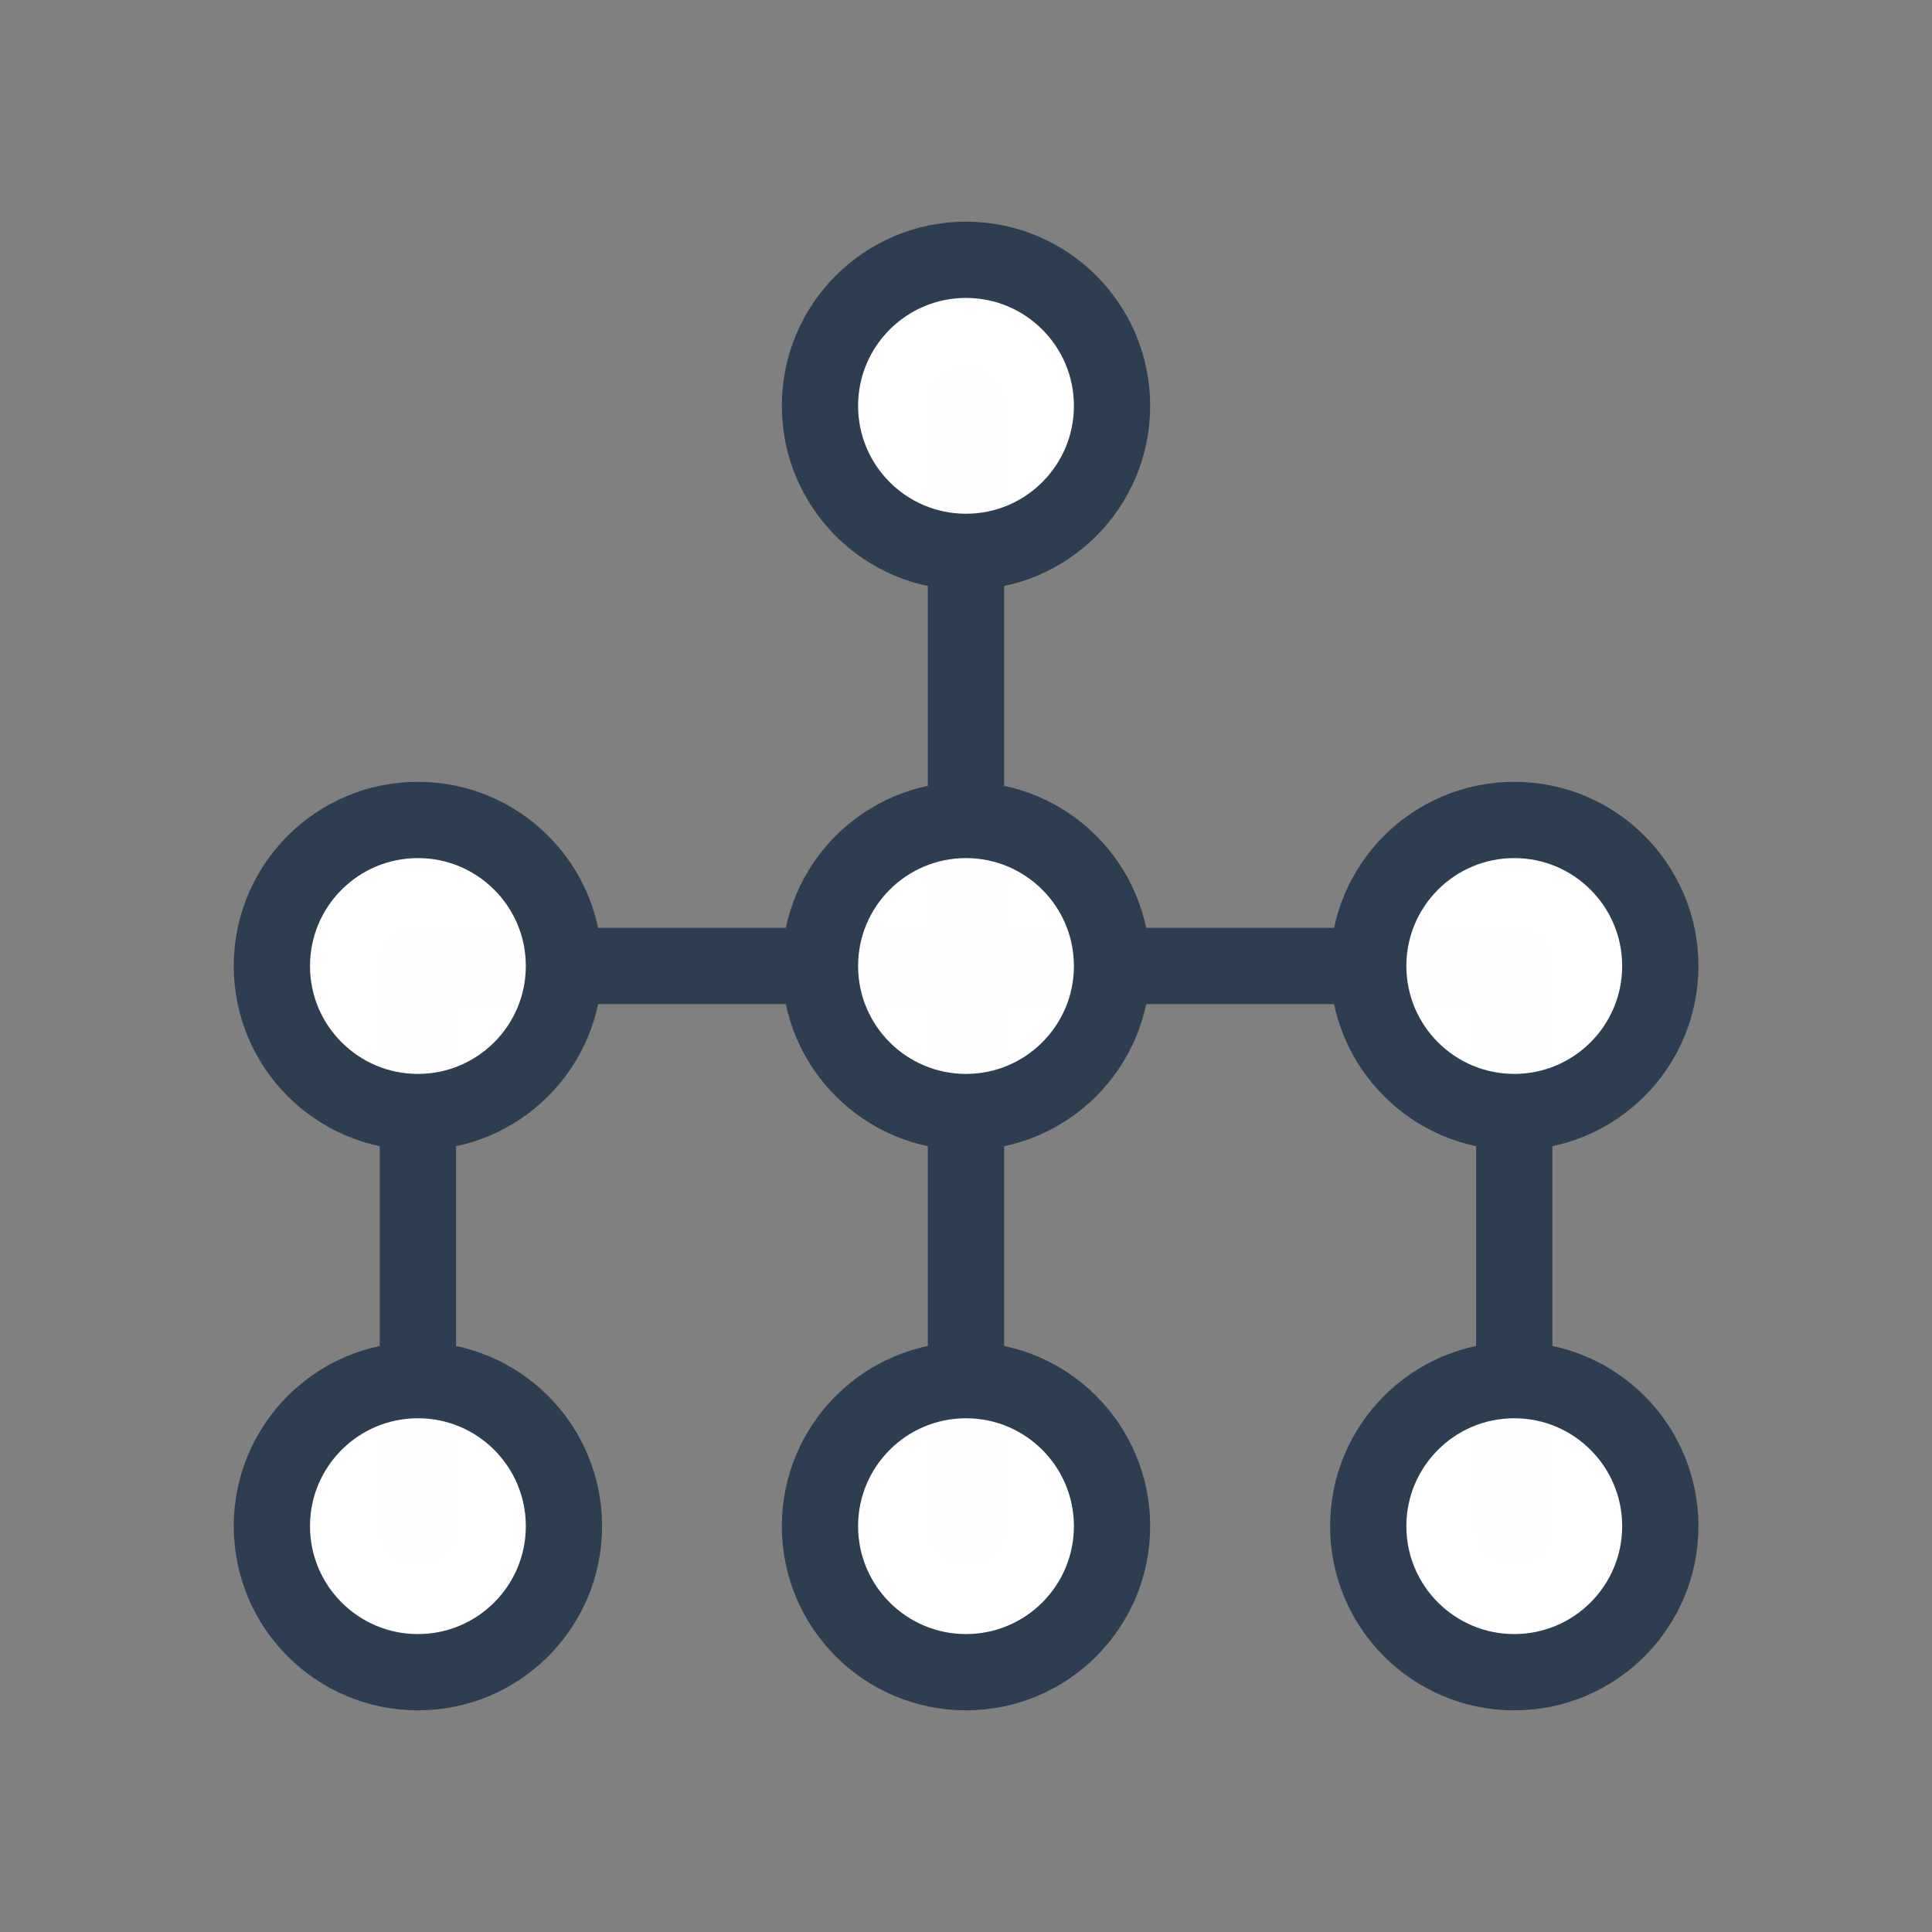
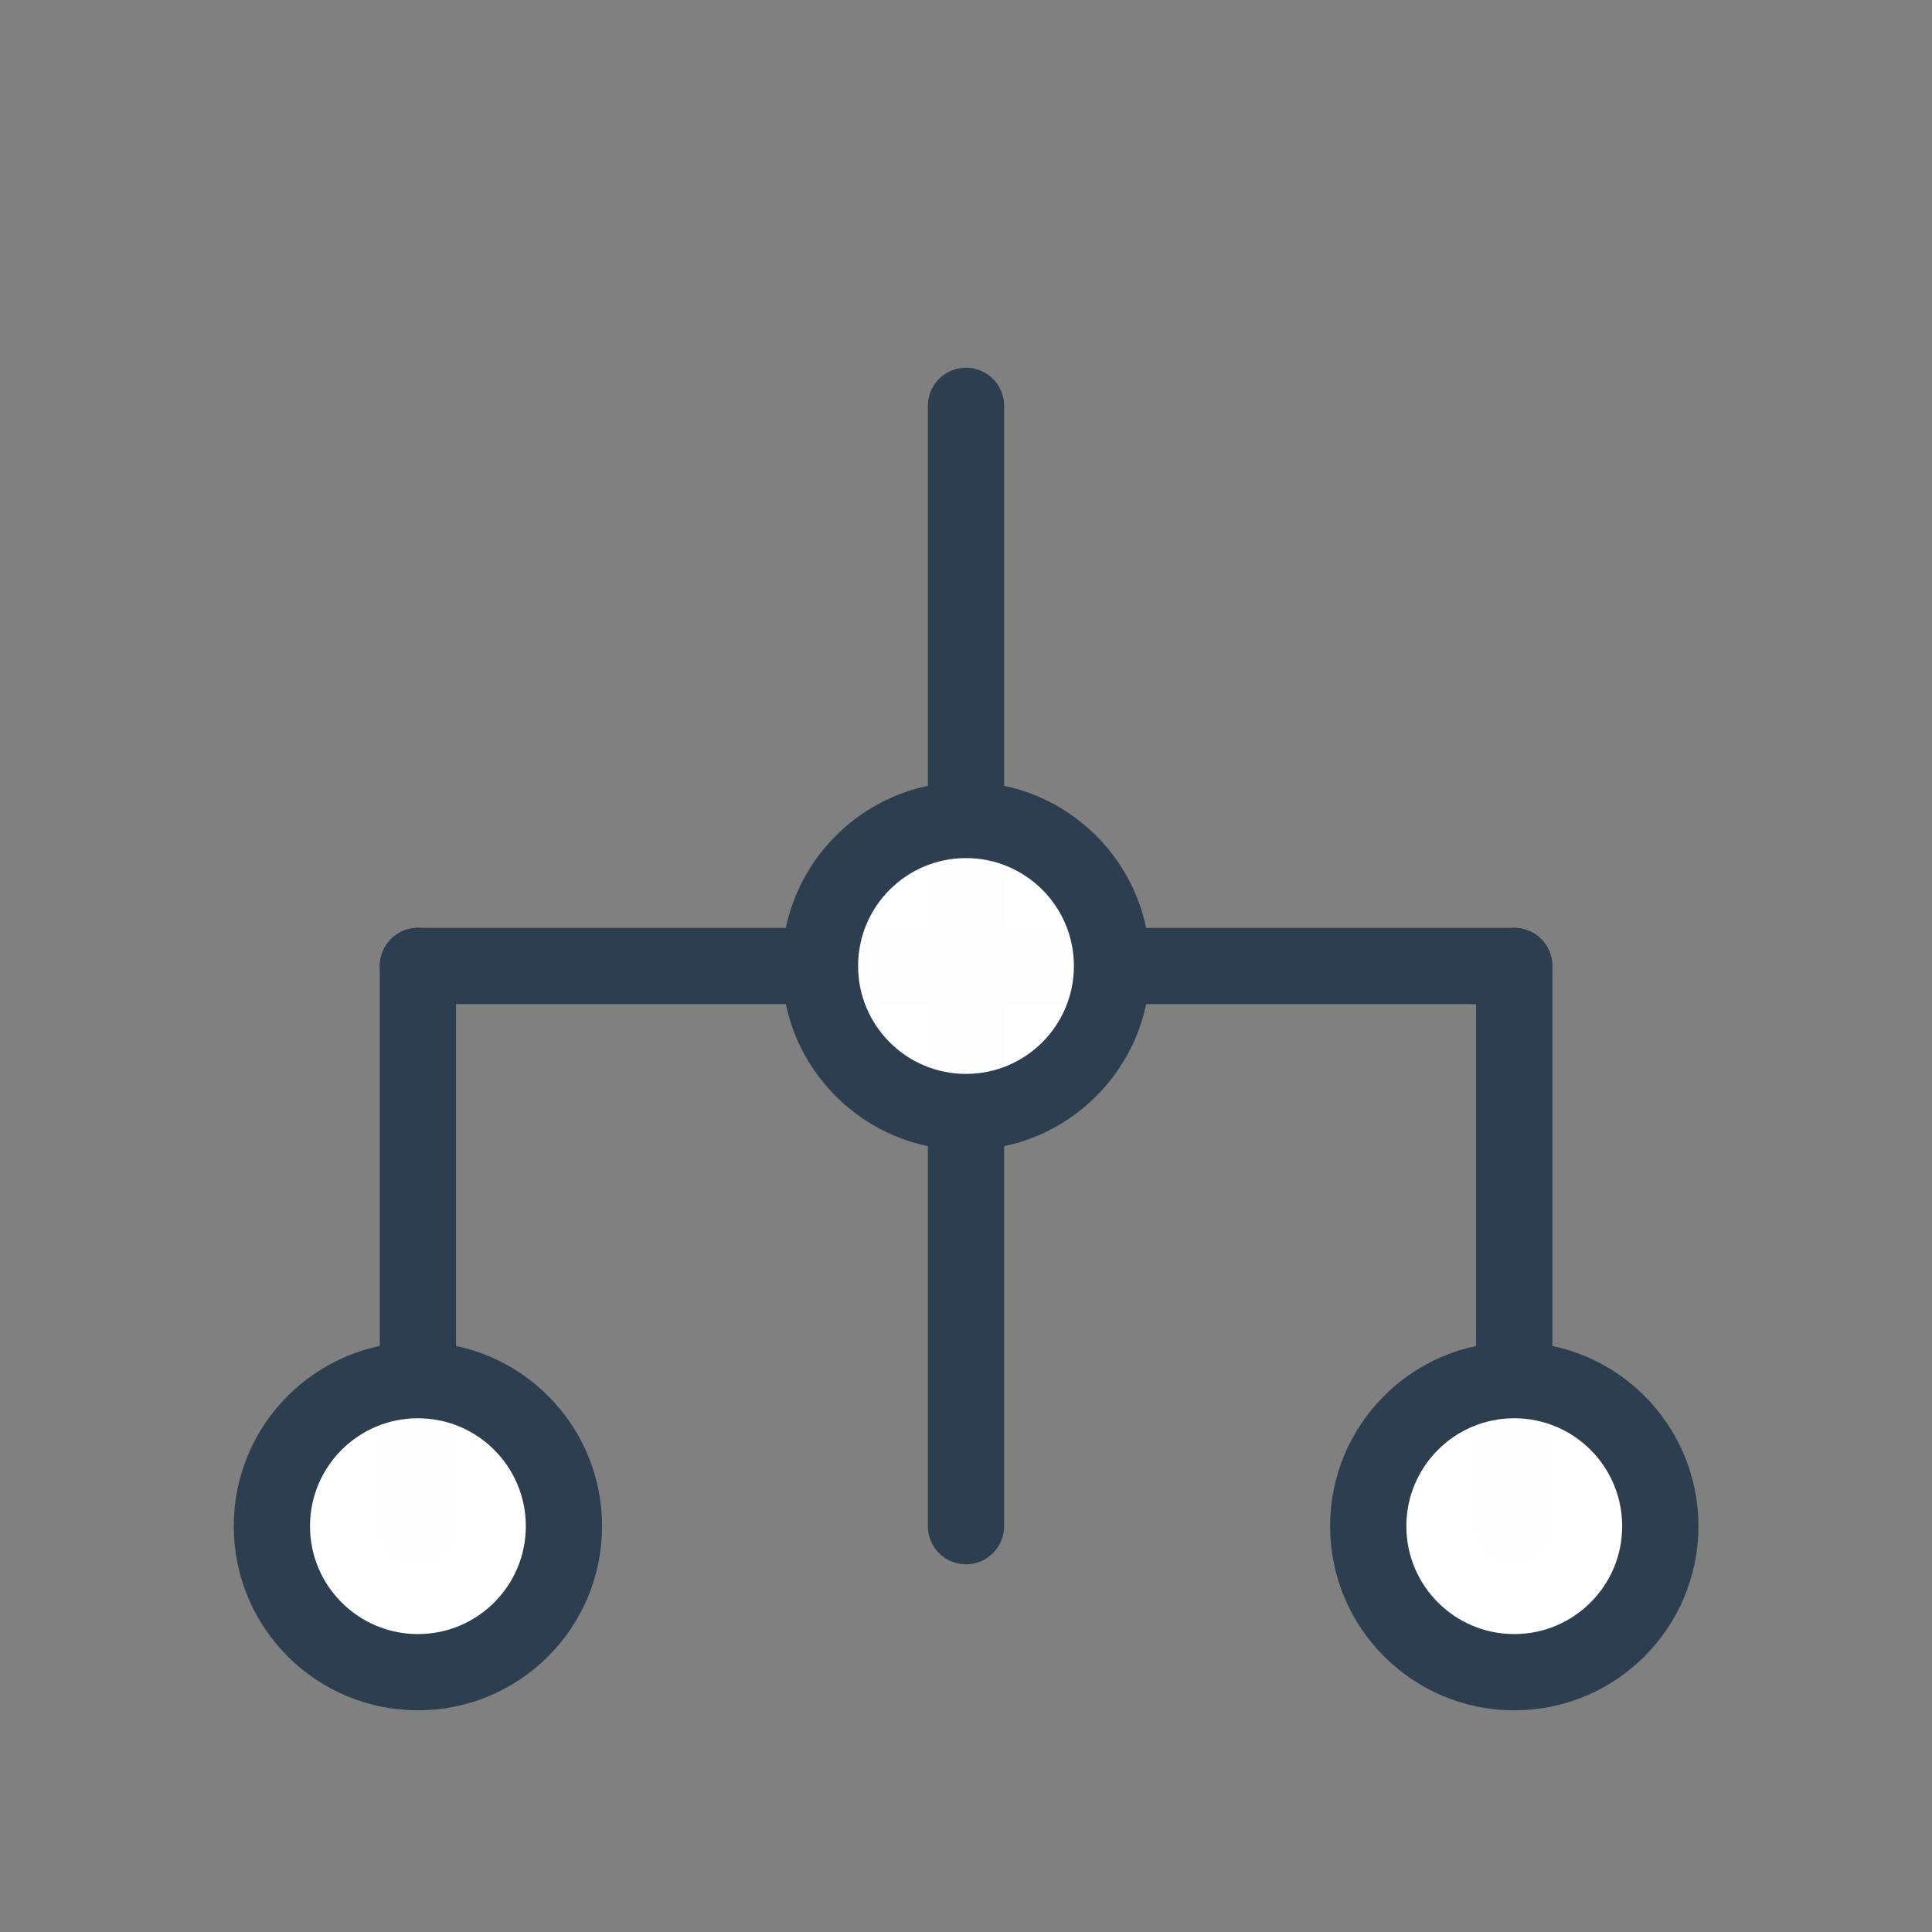
<svg xmlns="http://www.w3.org/2000/svg" xmlns:ns1="http://www.inkscape.org/namespaces/inkscape" xmlns:ns2="http://sodipodi.sourceforge.net/DTD/sodipodi-0.dtd" width="10.716mm" height="10.716mm" viewBox="0 0 10.716 10.716" version="1.1" id="svg2958" ns1:version="0.92.5 (2060ec1f9f, 2020-04-08)" ns2:docname="kc-kodovani-modelovani.svg">
  <rect x="0" y="0" width="10.716" height="10.716" fill="#808080" stroke="none" />
  <defs id="defs2952" />
  <ns2:namedview id="base" pagecolor="#ffffff" bordercolor="#666666" borderopacity="1.0" ns1:pageopacity="0.0" ns1:pageshadow="2" ns1:zoom="11.2" ns1:cx="48.073378" ns1:cy="15.001654" ns1:document-units="mm" ns1:current-layer="layer1" showgrid="false" fit-margin-top="0" fit-margin-left="0" fit-margin-right="0" fit-margin-bottom="0" ns1:window-width="1920" ns1:window-height="1016" ns1:window-x="0" ns1:window-y="27" ns1:window-maximized="1" />
  <g ns1:label="Layer 1" ns1:groupmode="layer" id="layer1" transform="translate(-103.499,-98.874)">
    <g transform="translate(1.576,-204.916)" id="g2623">
      <path ns1:connector-curvature="0" id="path2606" d="m 107.281,306.041 v 6.214" style="opacity:1;vector-effect:none;fill:#ffffff;fill-opacity:0.96;stroke:#2c3e50;stroke-width:0.423;stroke-linecap:round;stroke-linejoin:miter;stroke-miterlimit:4;stroke-dasharray:none;stroke-dashoffset:0;stroke-opacity:1;marker:none;marker-start:none;marker-mid:none;marker-end:none;paint-order:normal" />
      <path ns1:connector-curvature="0" id="path2608" d="m 104.241,309.148 v 3.107" style="opacity:1;vector-effect:none;fill:#ffffff;fill-opacity:0.96;stroke:#2c3e50;stroke-width:0.423;stroke-linecap:round;stroke-linejoin:miter;stroke-miterlimit:4;stroke-dasharray:none;stroke-dashoffset:0;stroke-opacity:1;marker:none;marker-start:none;marker-mid:none;marker-end:none;paint-order:normal" />
      <path ns1:connector-curvature="0" id="path2610" d="m 110.322,309.148 v 3.107" style="opacity:1;vector-effect:none;fill:#ffffff;fill-opacity:0.96;stroke:#2c3e50;stroke-width:0.423;stroke-linecap:round;stroke-linejoin:miter;stroke-miterlimit:4;stroke-dasharray:none;stroke-dashoffset:0;stroke-opacity:1;marker:none;marker-start:none;marker-mid:none;marker-end:none;paint-order:normal" />
      <path ns1:connector-curvature="0" id="path2604" d="m 104.241,309.148 h 6.08" style="opacity:1;vector-effect:none;fill:none;fill-opacity:0.96;stroke:#2c3e50;stroke-width:0.423;stroke-linecap:round;stroke-linejoin:miter;stroke-miterlimit:4;stroke-dasharray:none;stroke-dashoffset:0;stroke-opacity:1;marker:none;marker-start:none;marker-mid:none;marker-end:none;paint-order:normal" />
      <circle style="opacity:1;vector-effect:none;fill:#ffffff;fill-opacity:0.995;stroke:#2c3e50;stroke-width:0.423;stroke-linecap:round;stroke-linejoin:miter;stroke-miterlimit:4;stroke-dasharray:none;stroke-dashoffset:0;stroke-opacity:1;marker:none;marker-start:none;marker-mid:none;marker-end:none;paint-order:normal" id="circle2542" cx="107.281" cy="309.148" r="0.81" />
-       <circle r="0.81" cy="309.148" cx="110.322" id="circle2544" style="opacity:1;vector-effect:none;fill:#ffffff;fill-opacity:0.995;stroke:#2c3e50;stroke-width:0.423;stroke-linecap:round;stroke-linejoin:miter;stroke-miterlimit:4;stroke-dasharray:none;stroke-dashoffset:0;stroke-opacity:1;marker:none;marker-start:none;marker-mid:none;marker-end:none;paint-order:normal" />
-       <circle style="opacity:1;vector-effect:none;fill:#ffffff;fill-opacity:0.995;stroke:#2c3e50;stroke-width:0.423;stroke-linecap:round;stroke-linejoin:miter;stroke-miterlimit:4;stroke-dasharray:none;stroke-dashoffset:0;stroke-opacity:1;marker:none;marker-start:none;marker-mid:none;marker-end:none;paint-order:normal" id="circle2546" cx="104.241" cy="309.148" r="0.81" />
-       <circle r="0.81" cy="312.255" cx="107.281" id="circle2553" style="opacity:1;vector-effect:none;fill:#ffffff;fill-opacity:0.995;stroke:#2c3e50;stroke-width:0.423;stroke-linecap:round;stroke-linejoin:miter;stroke-miterlimit:4;stroke-dasharray:none;stroke-dashoffset:0;stroke-opacity:1;marker:none;marker-start:none;marker-mid:none;marker-end:none;paint-order:normal" />
      <circle style="opacity:1;vector-effect:none;fill:#ffffff;fill-opacity:0.995;stroke:#2c3e50;stroke-width:0.423;stroke-linecap:round;stroke-linejoin:miter;stroke-miterlimit:4;stroke-dasharray:none;stroke-dashoffset:0;stroke-opacity:1;marker:none;marker-start:none;marker-mid:none;marker-end:none;paint-order:normal" id="circle2555" cx="110.322" cy="312.255" r="0.81" />
      <circle r="0.81" cy="312.255" cx="104.241" id="circle2557" style="opacity:1;vector-effect:none;fill:#ffffff;fill-opacity:0.995;stroke:#2c3e50;stroke-width:0.423;stroke-linecap:round;stroke-linejoin:miter;stroke-miterlimit:4;stroke-dasharray:none;stroke-dashoffset:0;stroke-opacity:1;marker:none;marker-start:none;marker-mid:none;marker-end:none;paint-order:normal" />
-       <circle style="opacity:1;vector-effect:none;fill:#ffffff;fill-opacity:0.995;stroke:#2c3e50;stroke-width:0.423;stroke-linecap:round;stroke-linejoin:miter;stroke-miterlimit:4;stroke-dasharray:none;stroke-dashoffset:0;stroke-opacity:1;marker:none;marker-start:none;marker-mid:none;marker-end:none;paint-order:normal" id="circle2561" cx="107.281" cy="306.041" r="0.81" />
    </g>
  </g>
</svg>